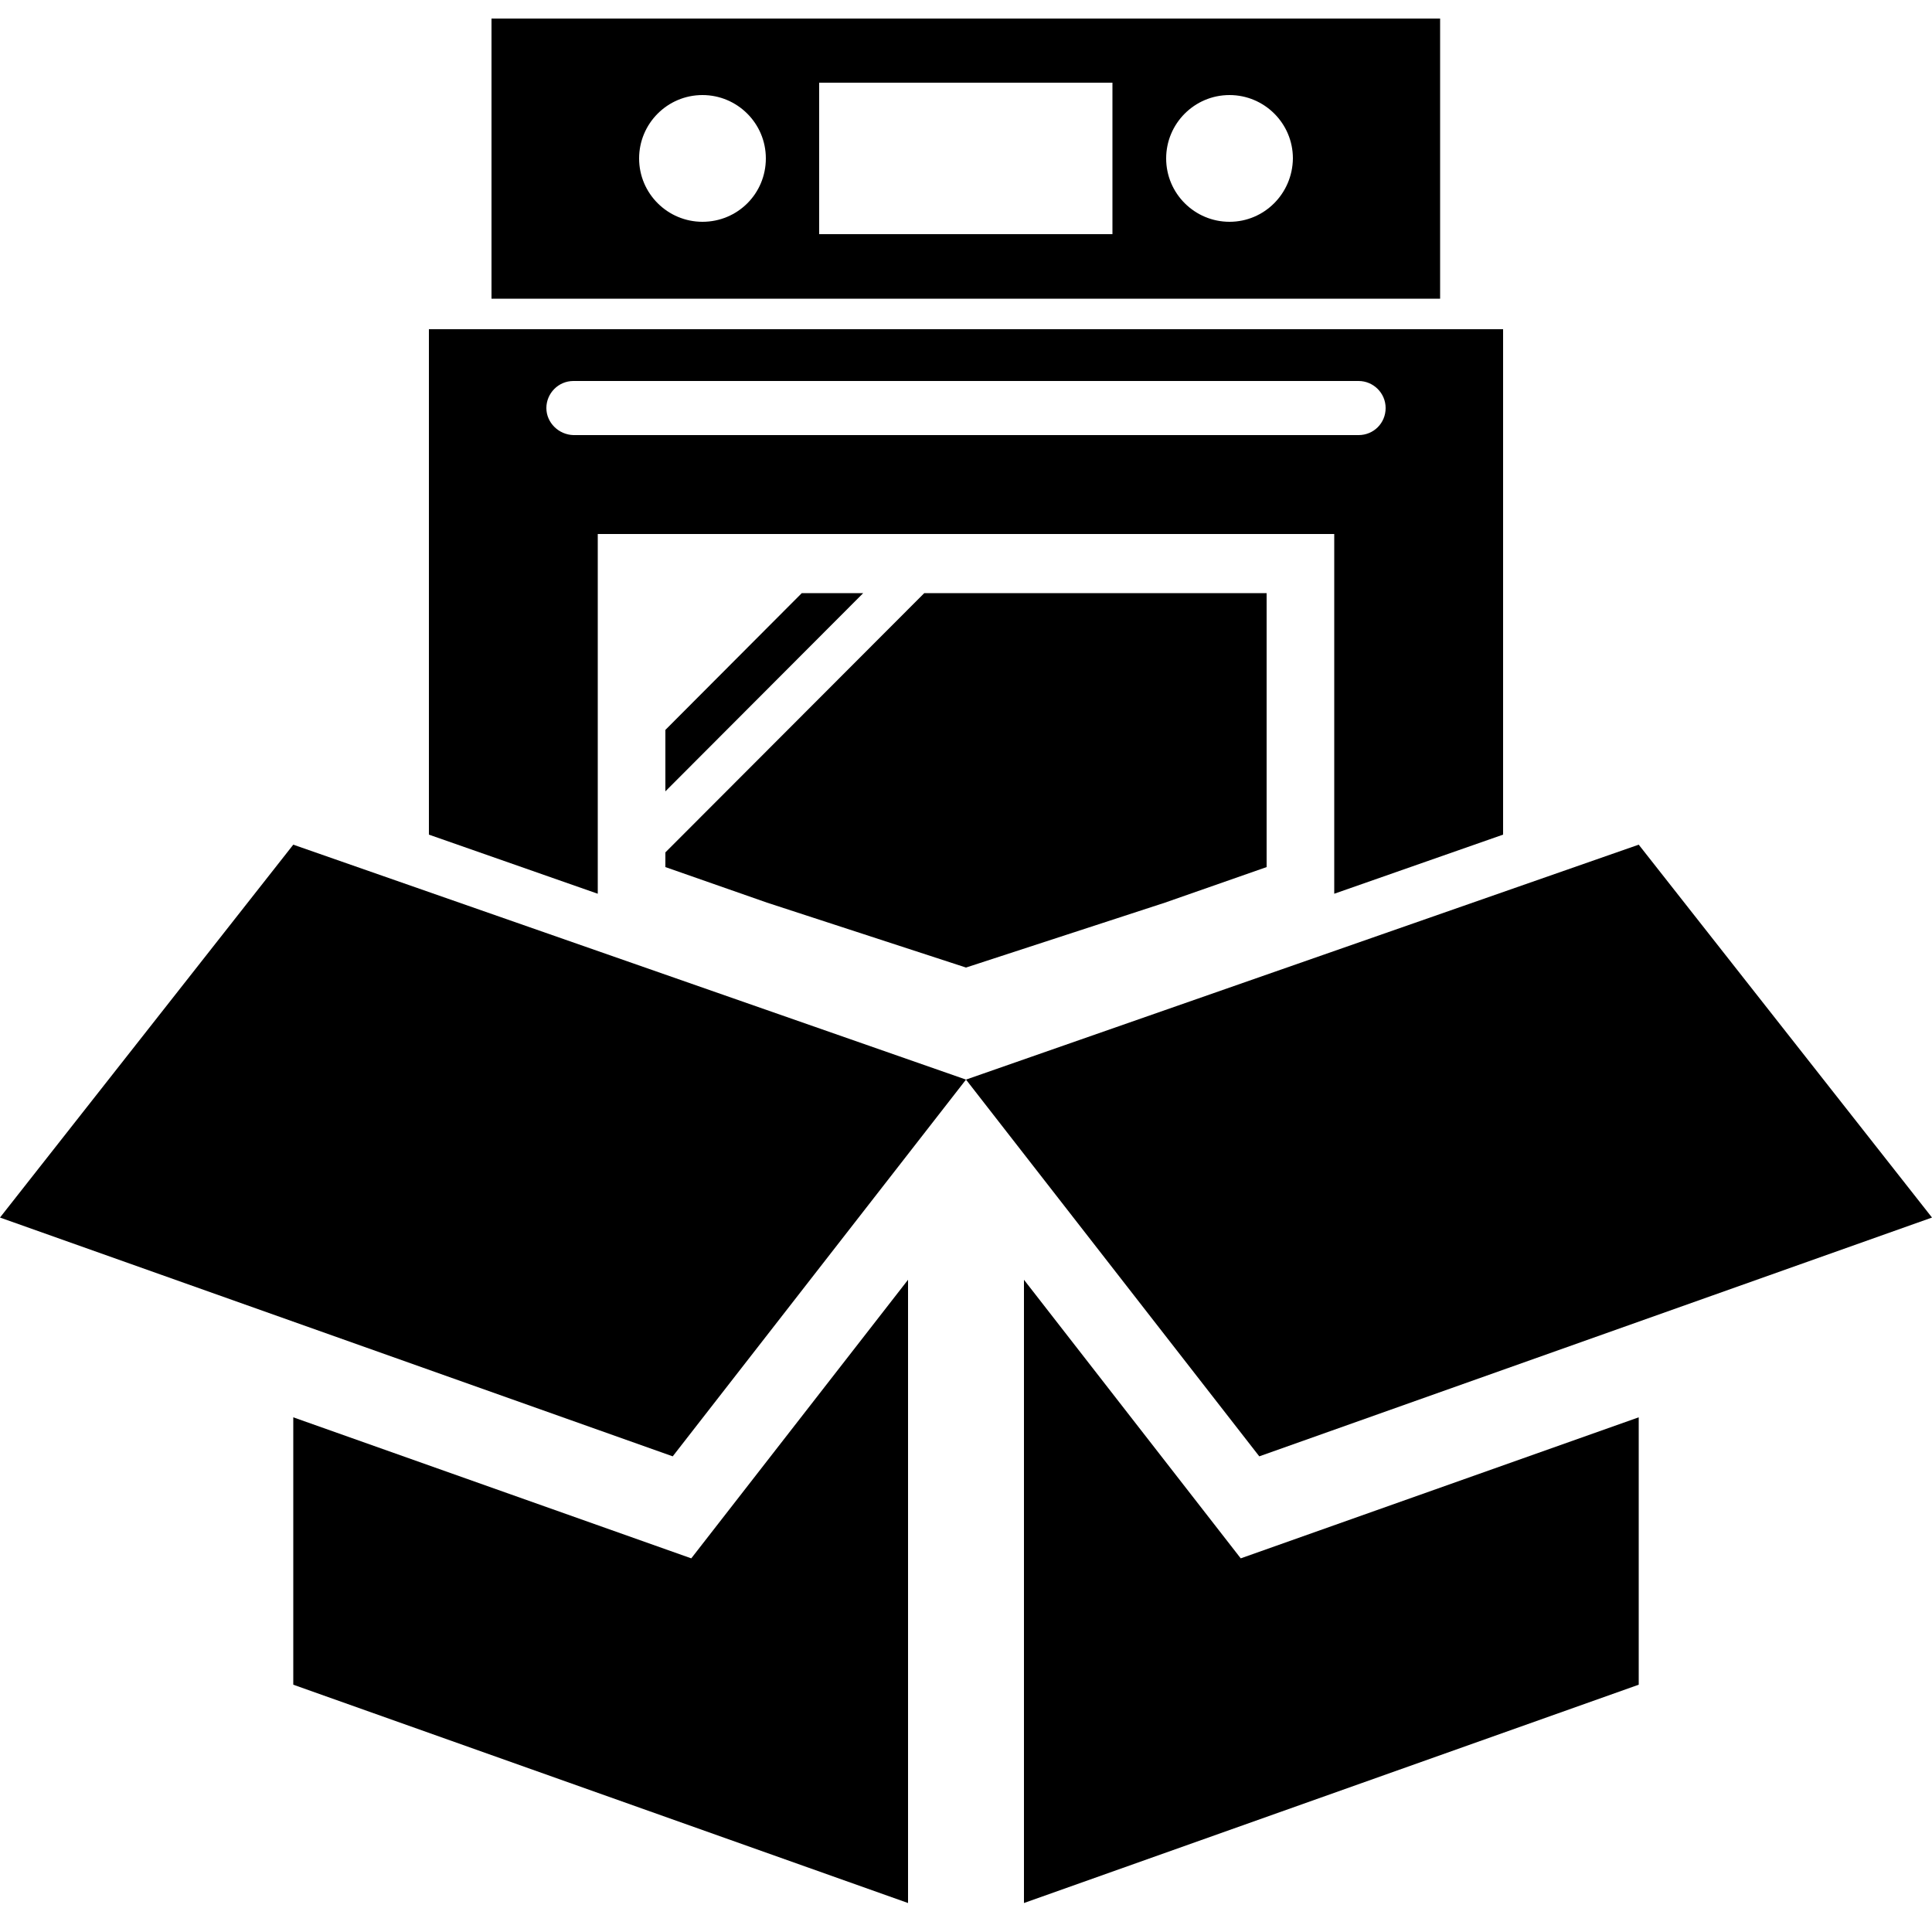
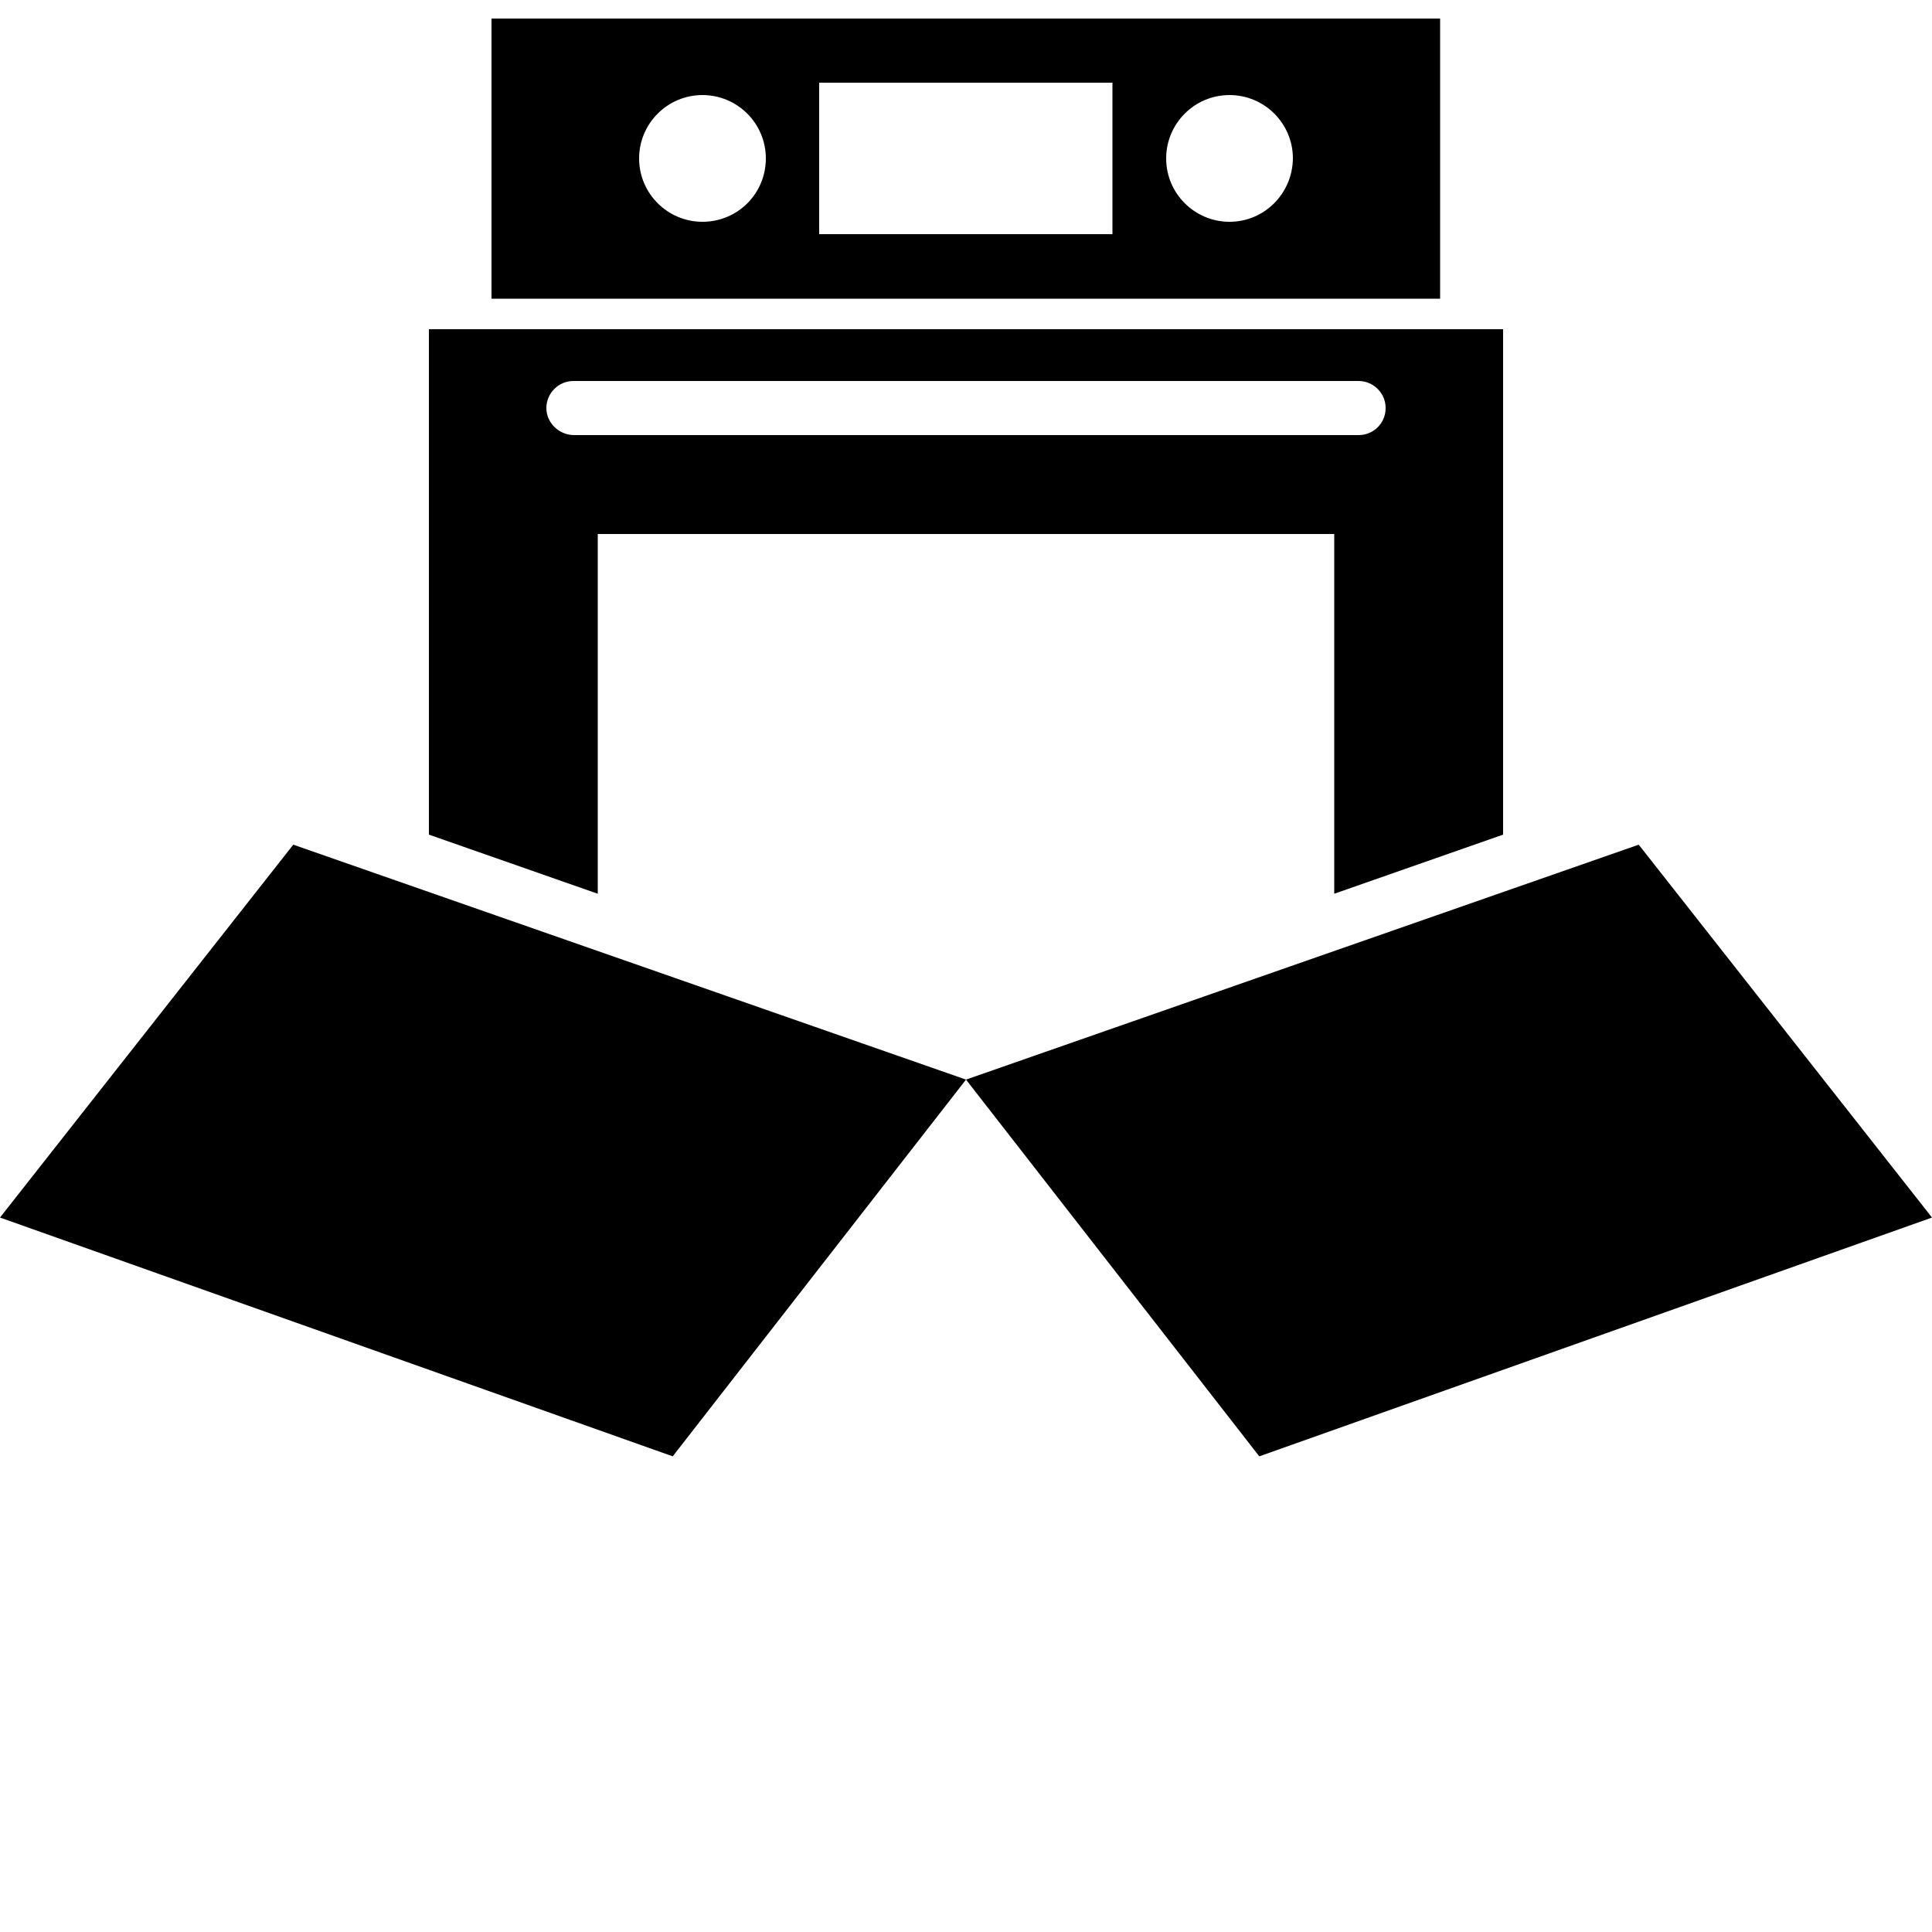
<svg xmlns="http://www.w3.org/2000/svg" viewBox="0 0 500 500">
  <symbol id="571d1ad3-b263-4320-874c-6518ec0abe35" xml:space="preserve" viewBox="0 0 500 500">
    <title>Outlet Store</title>
    <style>
				.st0-icon-cat-open-box {
					fill: none;
				}
			</style>
-     <path d="M318.2 24.6c-9.1 0-16.4 7.4-16.4 16.4 0 9.1 7.4 16.4 16.4 16.4s16.3-7.3 16.4-16.4c0-9.1-7.4-16.4-16.4-16.4zM212 21.4h75.9v39.2H212z" class="st0-icon-cat-open-box" />
-     <circle cx="181.8" cy="41" r="16.4" class="st0-icon-cat-open-box" transform="rotate(-9.213 181.785 40.98)" />
    <path d="M154.7 138.2h190.6v93.1L389 216V85.2H111V216l43.7 15.3v-93.1zm-13.3-32.6c0-3.8 3.1-7 7-7h203.2c3.8 0 7 3.1 7 7s-3.1 7-7 7H148.4c-3.8-.1-7-3.2-7-7zM372.7 4.8H127.2v72.5h245.5V4.8zM181.8 57.4c-9 0-16.4-7.3-16.4-16.4 0-9 7.3-16.4 16.4-16.4 9 0 16.4 7.3 16.4 16.4s-7.3 16.4-16.4 16.4zm106.1 3.2H212V21.4h75.9v39.2zm30.3-3.2c-9 0-16.4-7.3-16.4-16.4 0-9 7.3-16.4 16.4-16.4 9 0 16.4 7.3 16.4 16.4-.1 9.1-7.4 16.4-16.4 16.4z" />
-     <path d="m172.2 224.4 26.3 9.2 51.5 16.8 51.5-16.8 26.3-9.2v-70.9h-88.6l-67 67.1zM172.2 188.9v15.9l51.2-51.3h-15.9zM265 331.2v161.3L424.1 436v-69.2l-103 36.5zM75.9 366.8V436L235 492.5V331.2l-56.1 72.1z" />
    <path d="m500 315.1-75.9-96.5L250 279.4l75.9 97.5zM0 315.1l174.1 61.8 75.9-97.5-174.1-60.8z" />
  </symbol>
  <use href="#571d1ad3-b263-4320-874c-6518ec0abe35" />
</svg>